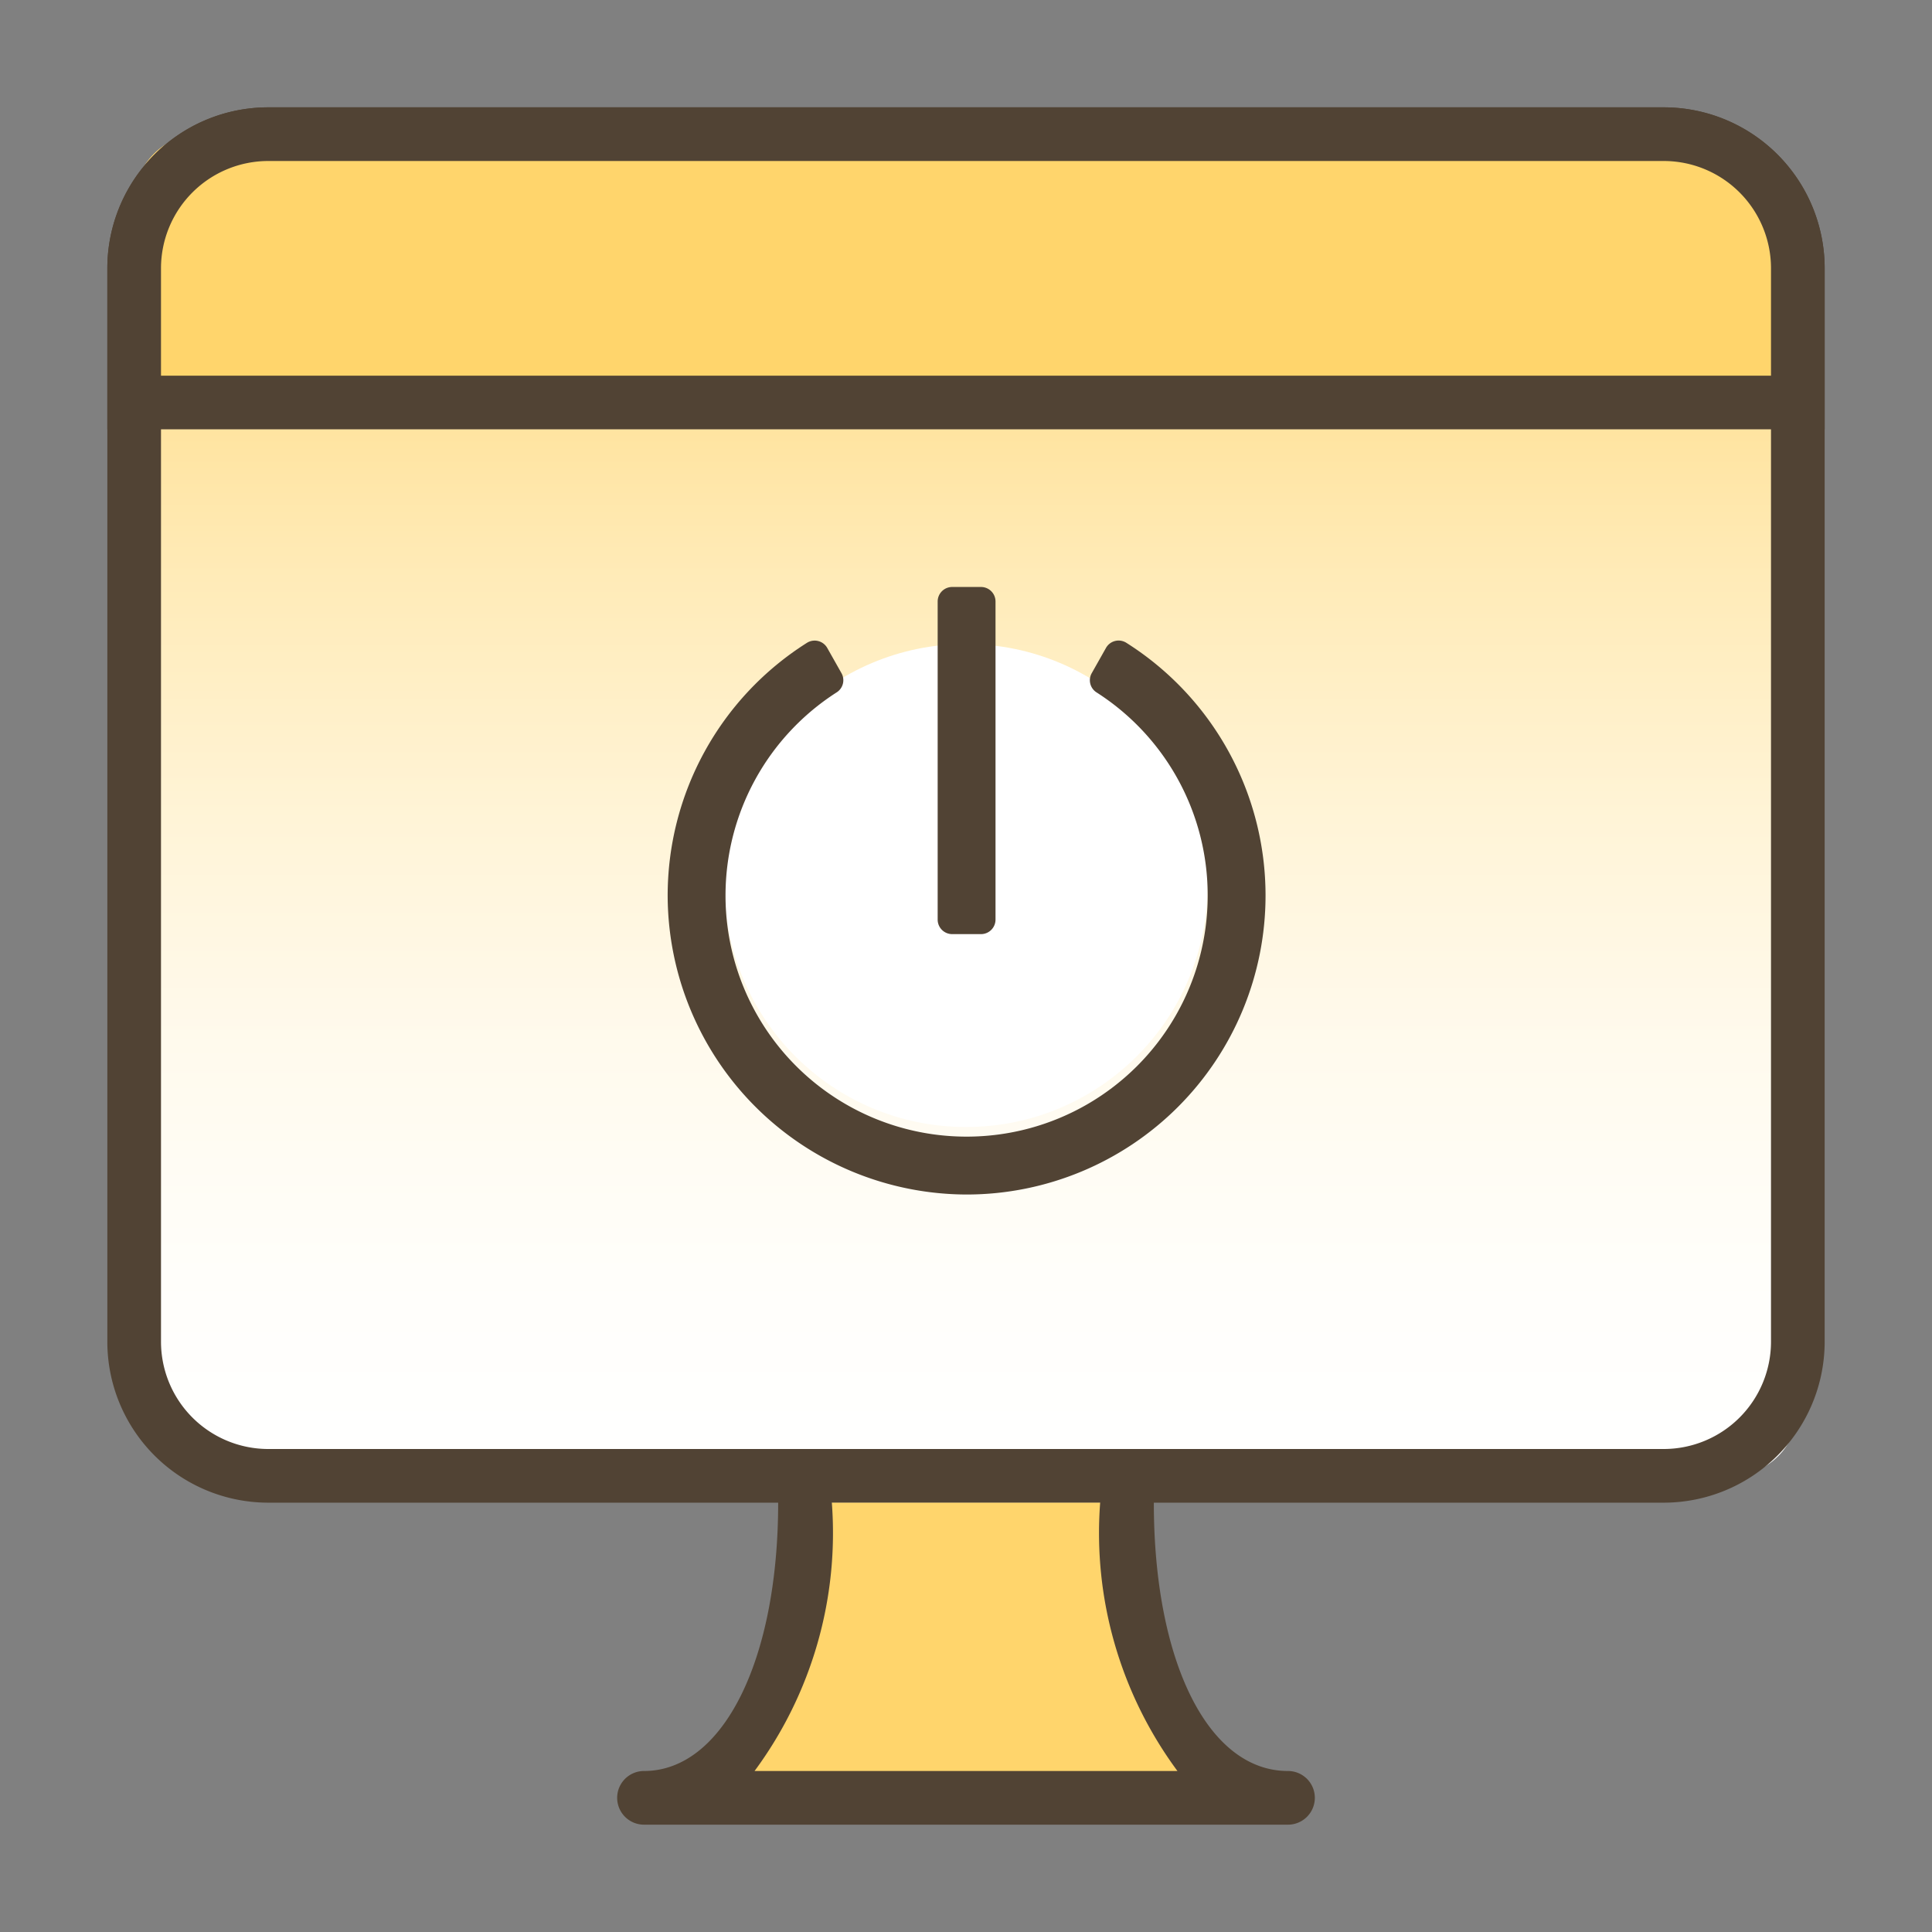
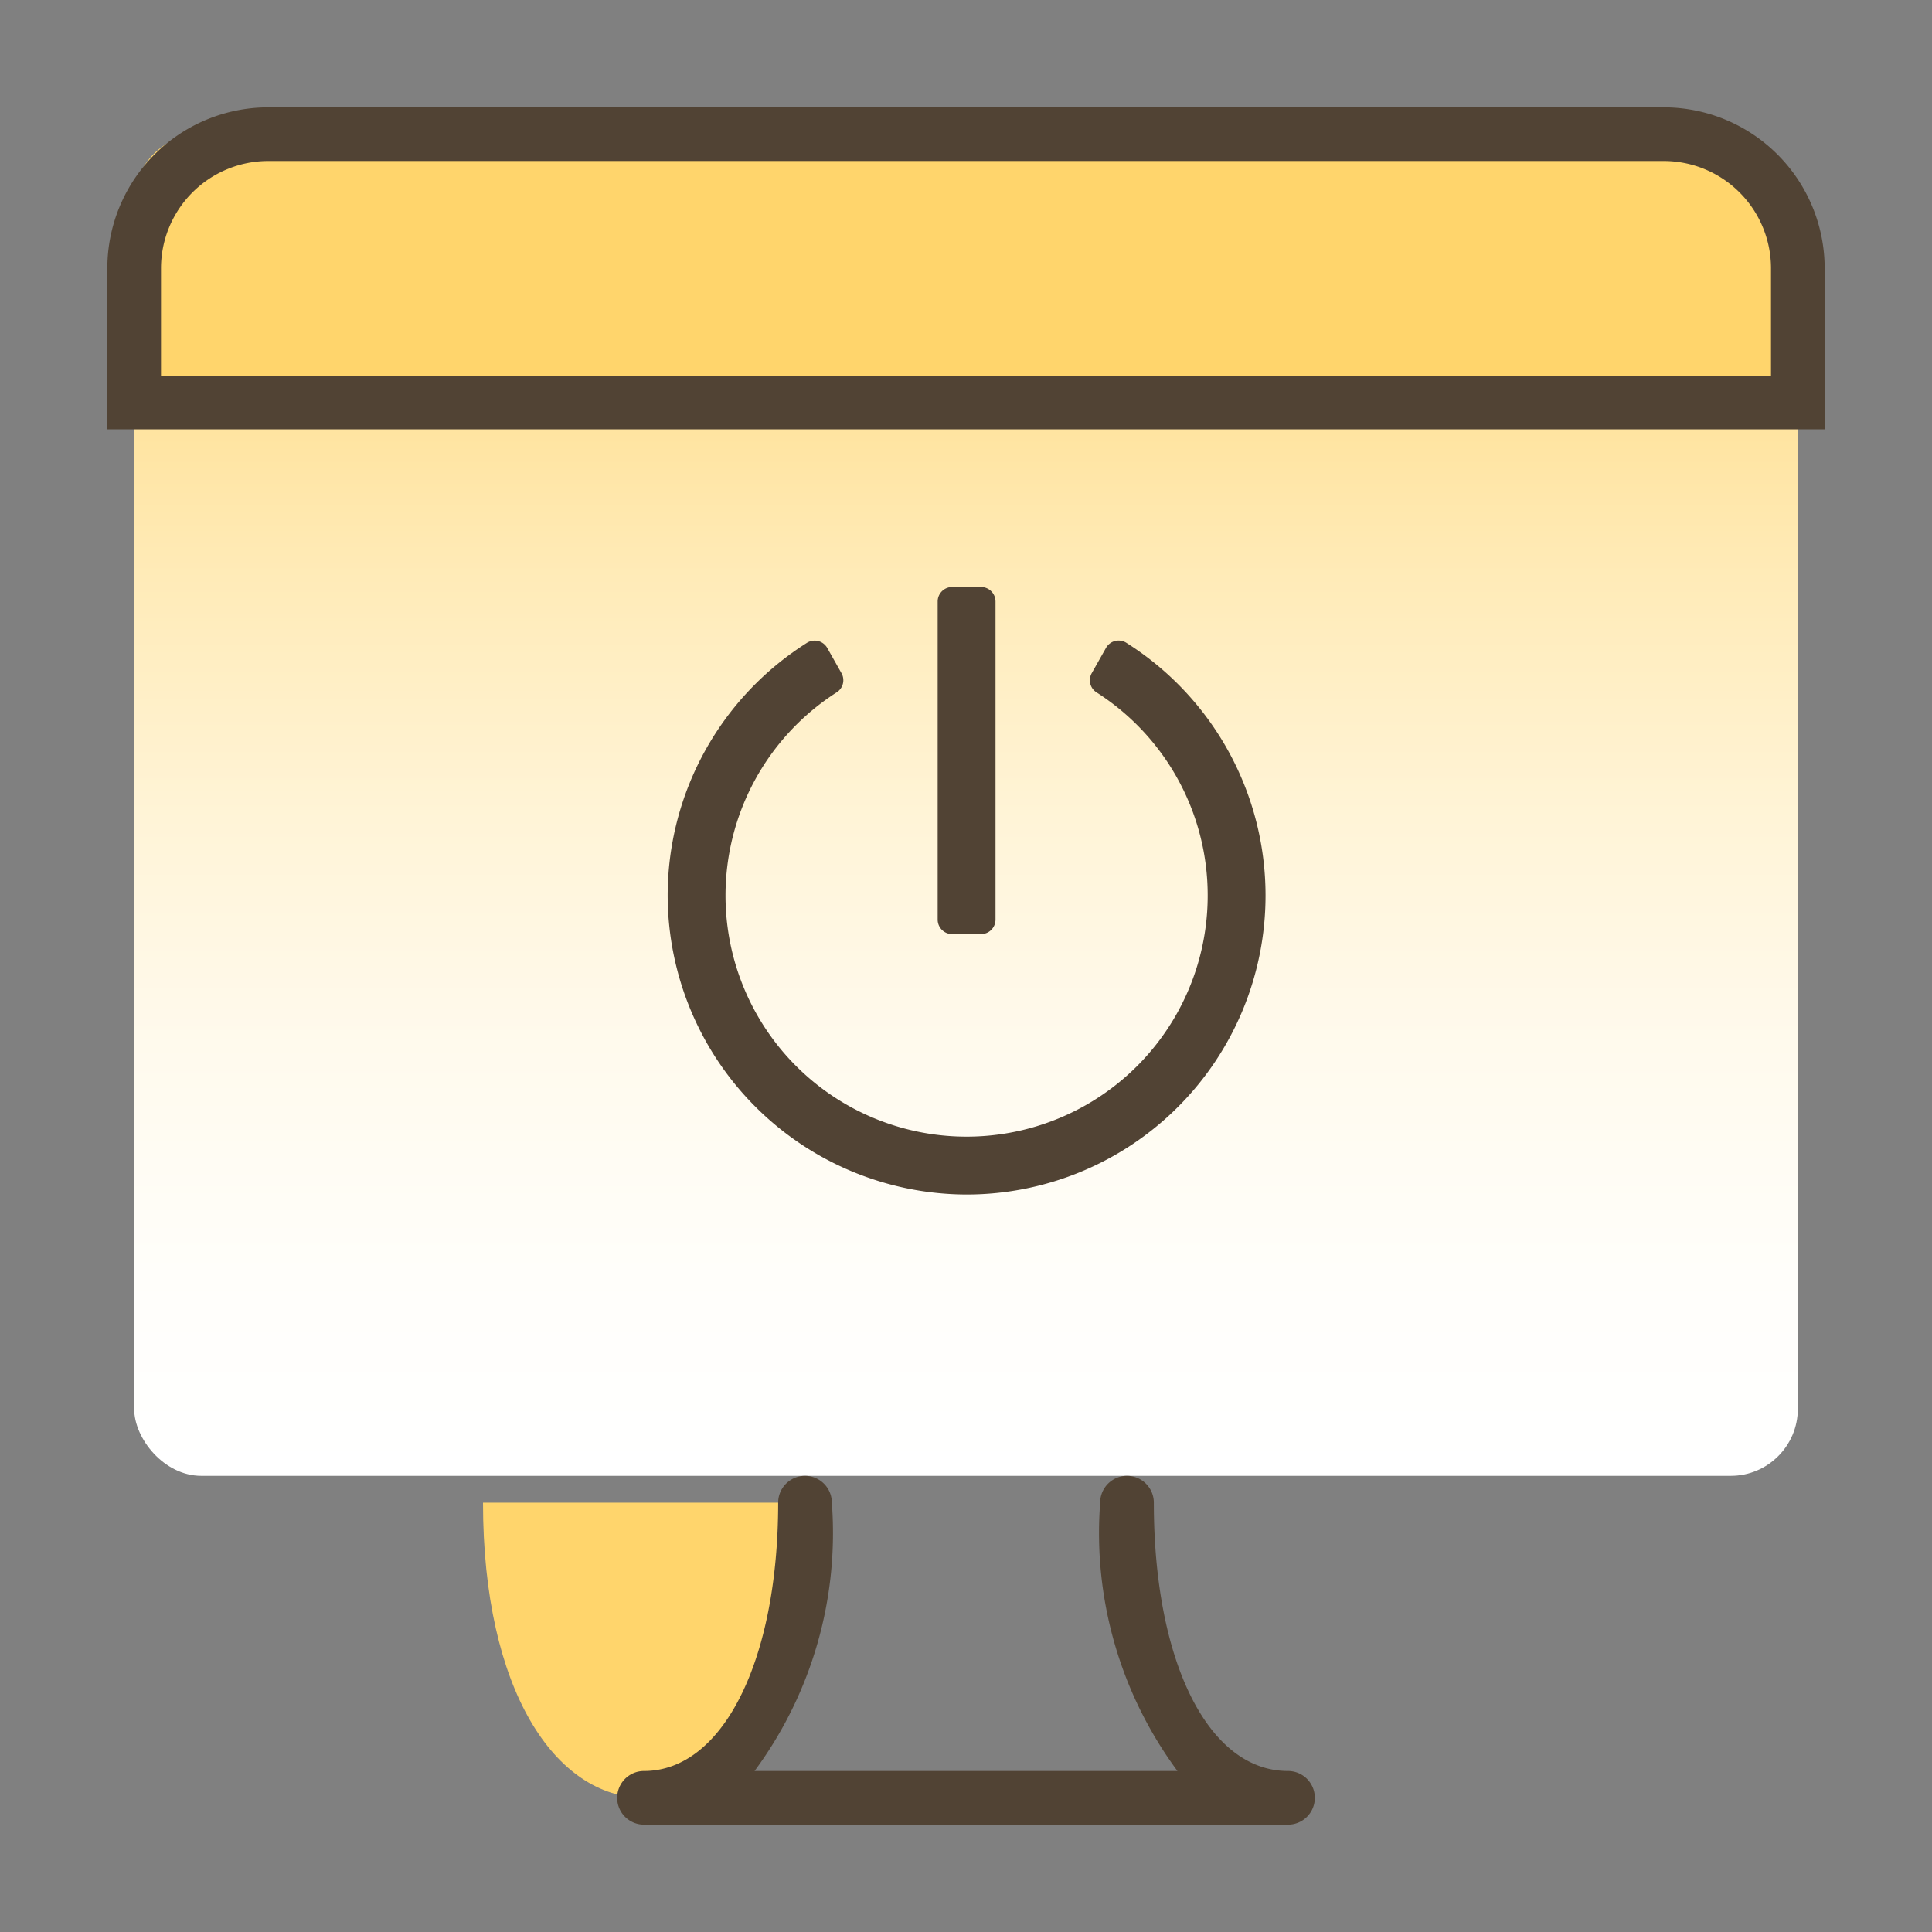
<svg xmlns="http://www.w3.org/2000/svg" width="72" height="72" viewBox="0 0 72 72">
  <rect x="0" y="0" width="72" height="72" fill="#808080" stroke="none" />
  <defs>
    <linearGradient id="linear-gradient" x1="0.5" y1="1" x2="0.5" gradientUnits="objectBoundingBox">
      <stop offset="0" stop-color="#fff" />
      <stop offset="0.15" stop-color="#fffefa" />
      <stop offset="0.32" stop-color="#fffaed" />
      <stop offset="0.49" stop-color="#fff4d7" />
      <stop offset="0.67" stop-color="#ffebb8" />
      <stop offset="0.86" stop-color="#ffdf90" />
      <stop offset="1" stop-color="#ffd56c" />
    </linearGradient>
  </defs>
  <g id="ico_manage_06" transform="translate(-372 -924)">
    <g id="그룹_67504" data-name="그룹 67504">
      <g id="security_036" transform="translate(372 924)">
        <rect id="사각형_2138" data-name="사각형 2138" width="62" height="50" rx="2.5" transform="translate(5 5)" fill="url(#linear-gradient)" />
-         <path id="패스_3496" data-name="패스 3496" d="M60,4a4,4,0,0,1,4,4V48a4,4,0,0,1-4,4H8a4,4,0,0,1-4-4V8A4,4,0,0,1,8,4H60m0-2H8A6,6,0,0,0,2,8V48a6,6,0,0,0,6,6H60a6,6,0,0,0,6-6V8a6,6,0,0,0-6-6Z" transform="translate(2 2)" fill="#514334" />
        <path id="패스_3497" data-name="패스 3497" d="M2.5,12.5v-5a5,5,0,0,1,5-5h52a5,5,0,0,1,5,5v5Z" transform="translate(2.5 2.5)" fill="#ffd56c" />
        <path id="패스_3498" data-name="패스 3498" d="M60,4a4,4,0,0,1,4,4v4H4V8A4,4,0,0,1,8,4H60m0-2H8A6,6,0,0,0,2,8v6H66V8a6,6,0,0,0-6-6Z" transform="translate(2 2)" fill="#514334" />
-         <path id="패스_3499" data-name="패스 3499" d="M18,28c0,6.94-2.7,11-6,11H36c-3.3,0-6-4-6-11" transform="translate(12 28)" fill="#ffd56c" />
+         <path id="패스_3499" data-name="패스 3499" d="M18,28c0,6.94-2.7,11-6,11c-3.3,0-6-4-6-11" transform="translate(12 28)" fill="#ffd56c" />
        <path id="패스_3500" data-name="패스 3500" d="M36.5,40.5h-24a1,1,0,1,1,0-2c2.94,0,5-4.12,5-10a1,1,0,0,1,2,0,14.92,14.92,0,0,1-2.88,10H32.38a14.92,14.92,0,0,1-2.88-10,1,1,0,1,1,2,0c0,5.88,2,10,5,10a1,1,0,1,1,0,2Z" transform="translate(11.5 27.5)" fill="#514334" />
      </g>
-       <circle id="타원_2187" data-name="타원 2187" cx="9" cy="9" r="9" transform="translate(399 948)" fill="#fff" />
      <path id="패스_112860" data-name="패스 112860" d="M5.975-18.045a.539.539,0,0,0-.759.193l-.53.939a.536.536,0,0,0,.175.714A8.974,8.974,0,0,1,9.007-8.625,8.982,8.982,0,0,1,.022.359,8.982,8.982,0,0,1-8.962-8.625,8.987,8.987,0,0,1-4.816-16.2a.536.536,0,0,0,.175-.714l-.53-.939a.539.539,0,0,0-.759-.189,11.14,11.14,0,0,0-5.188,9.438A11.166,11.166,0,0,0,.045,2.516,11.143,11.143,0,0,0,11.163-8.625,11.141,11.141,0,0,0,5.975-18.045ZM1.1-7.727V-19.586a.541.541,0,0,0-.539-.539H-.517a.541.541,0,0,0-.539.539V-7.727a.541.541,0,0,0,.539.539H.561A.541.541,0,0,0,1.1-7.727Z" transform="translate(408 966)" fill="#514334" />
    </g>
    <rect id="사각형_14516" data-name="사각형 14516" width="72" height="72" transform="translate(372 924)" fill="none" />
  </g>
</svg>